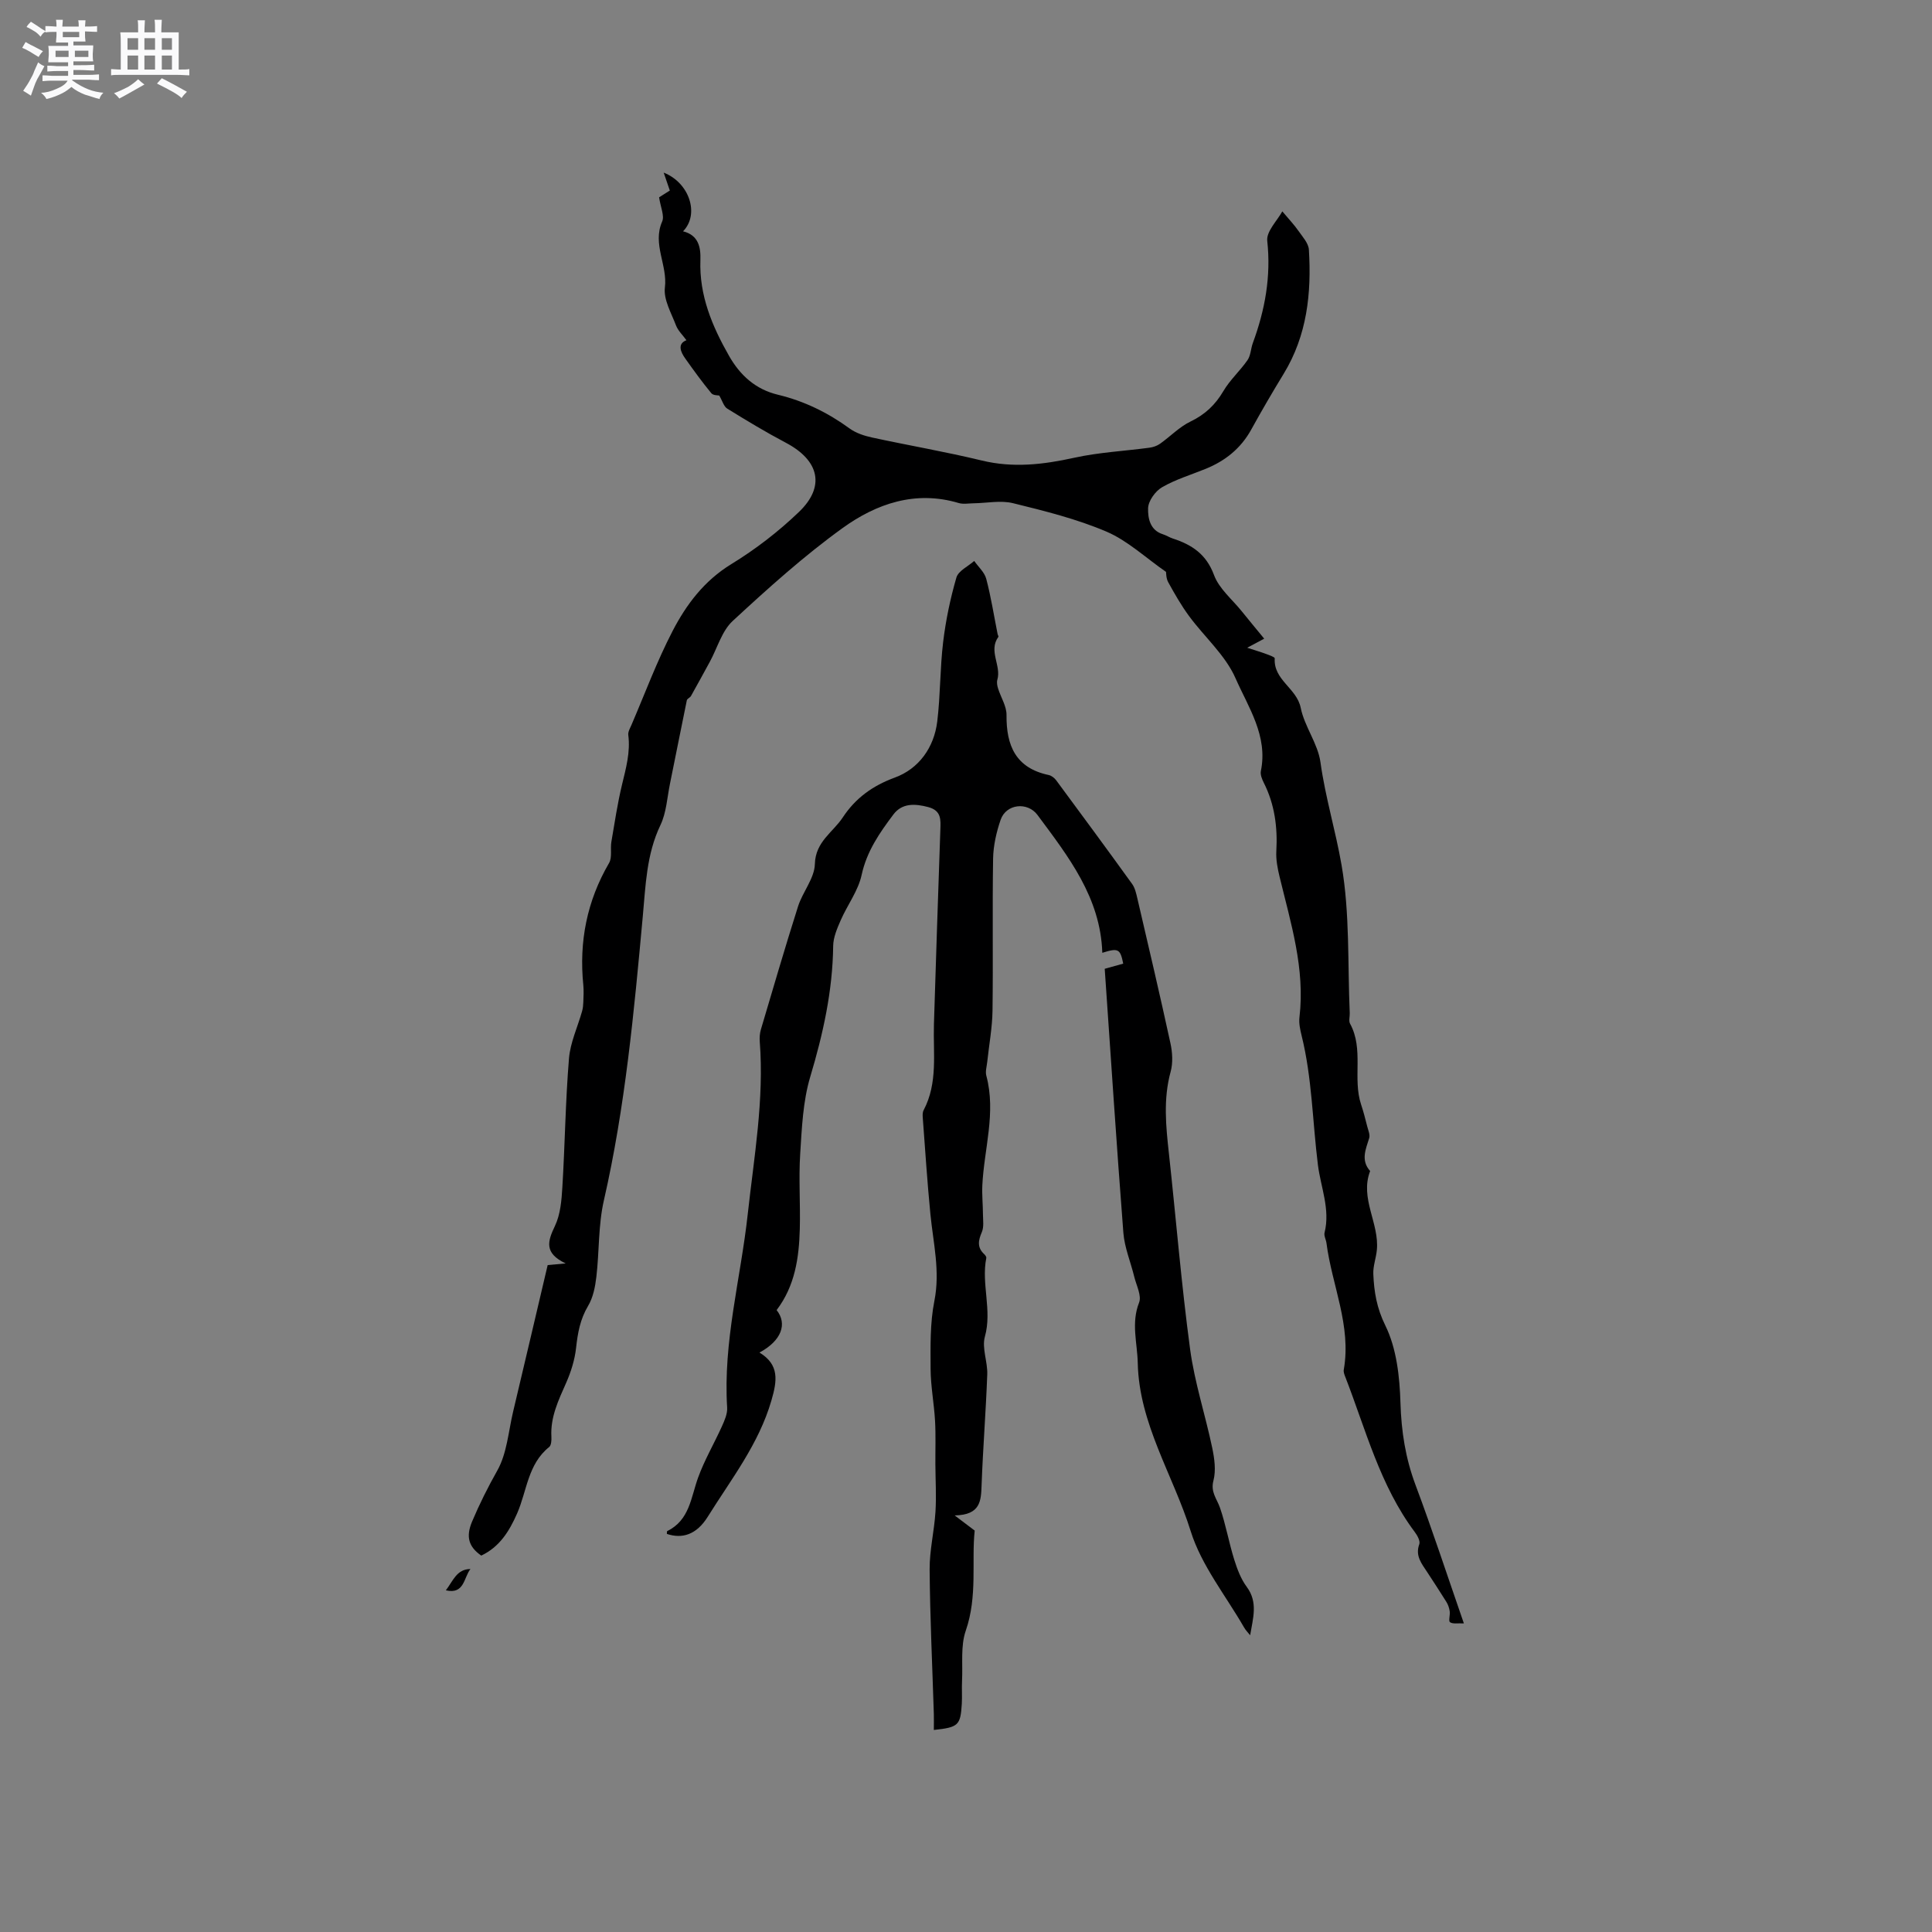
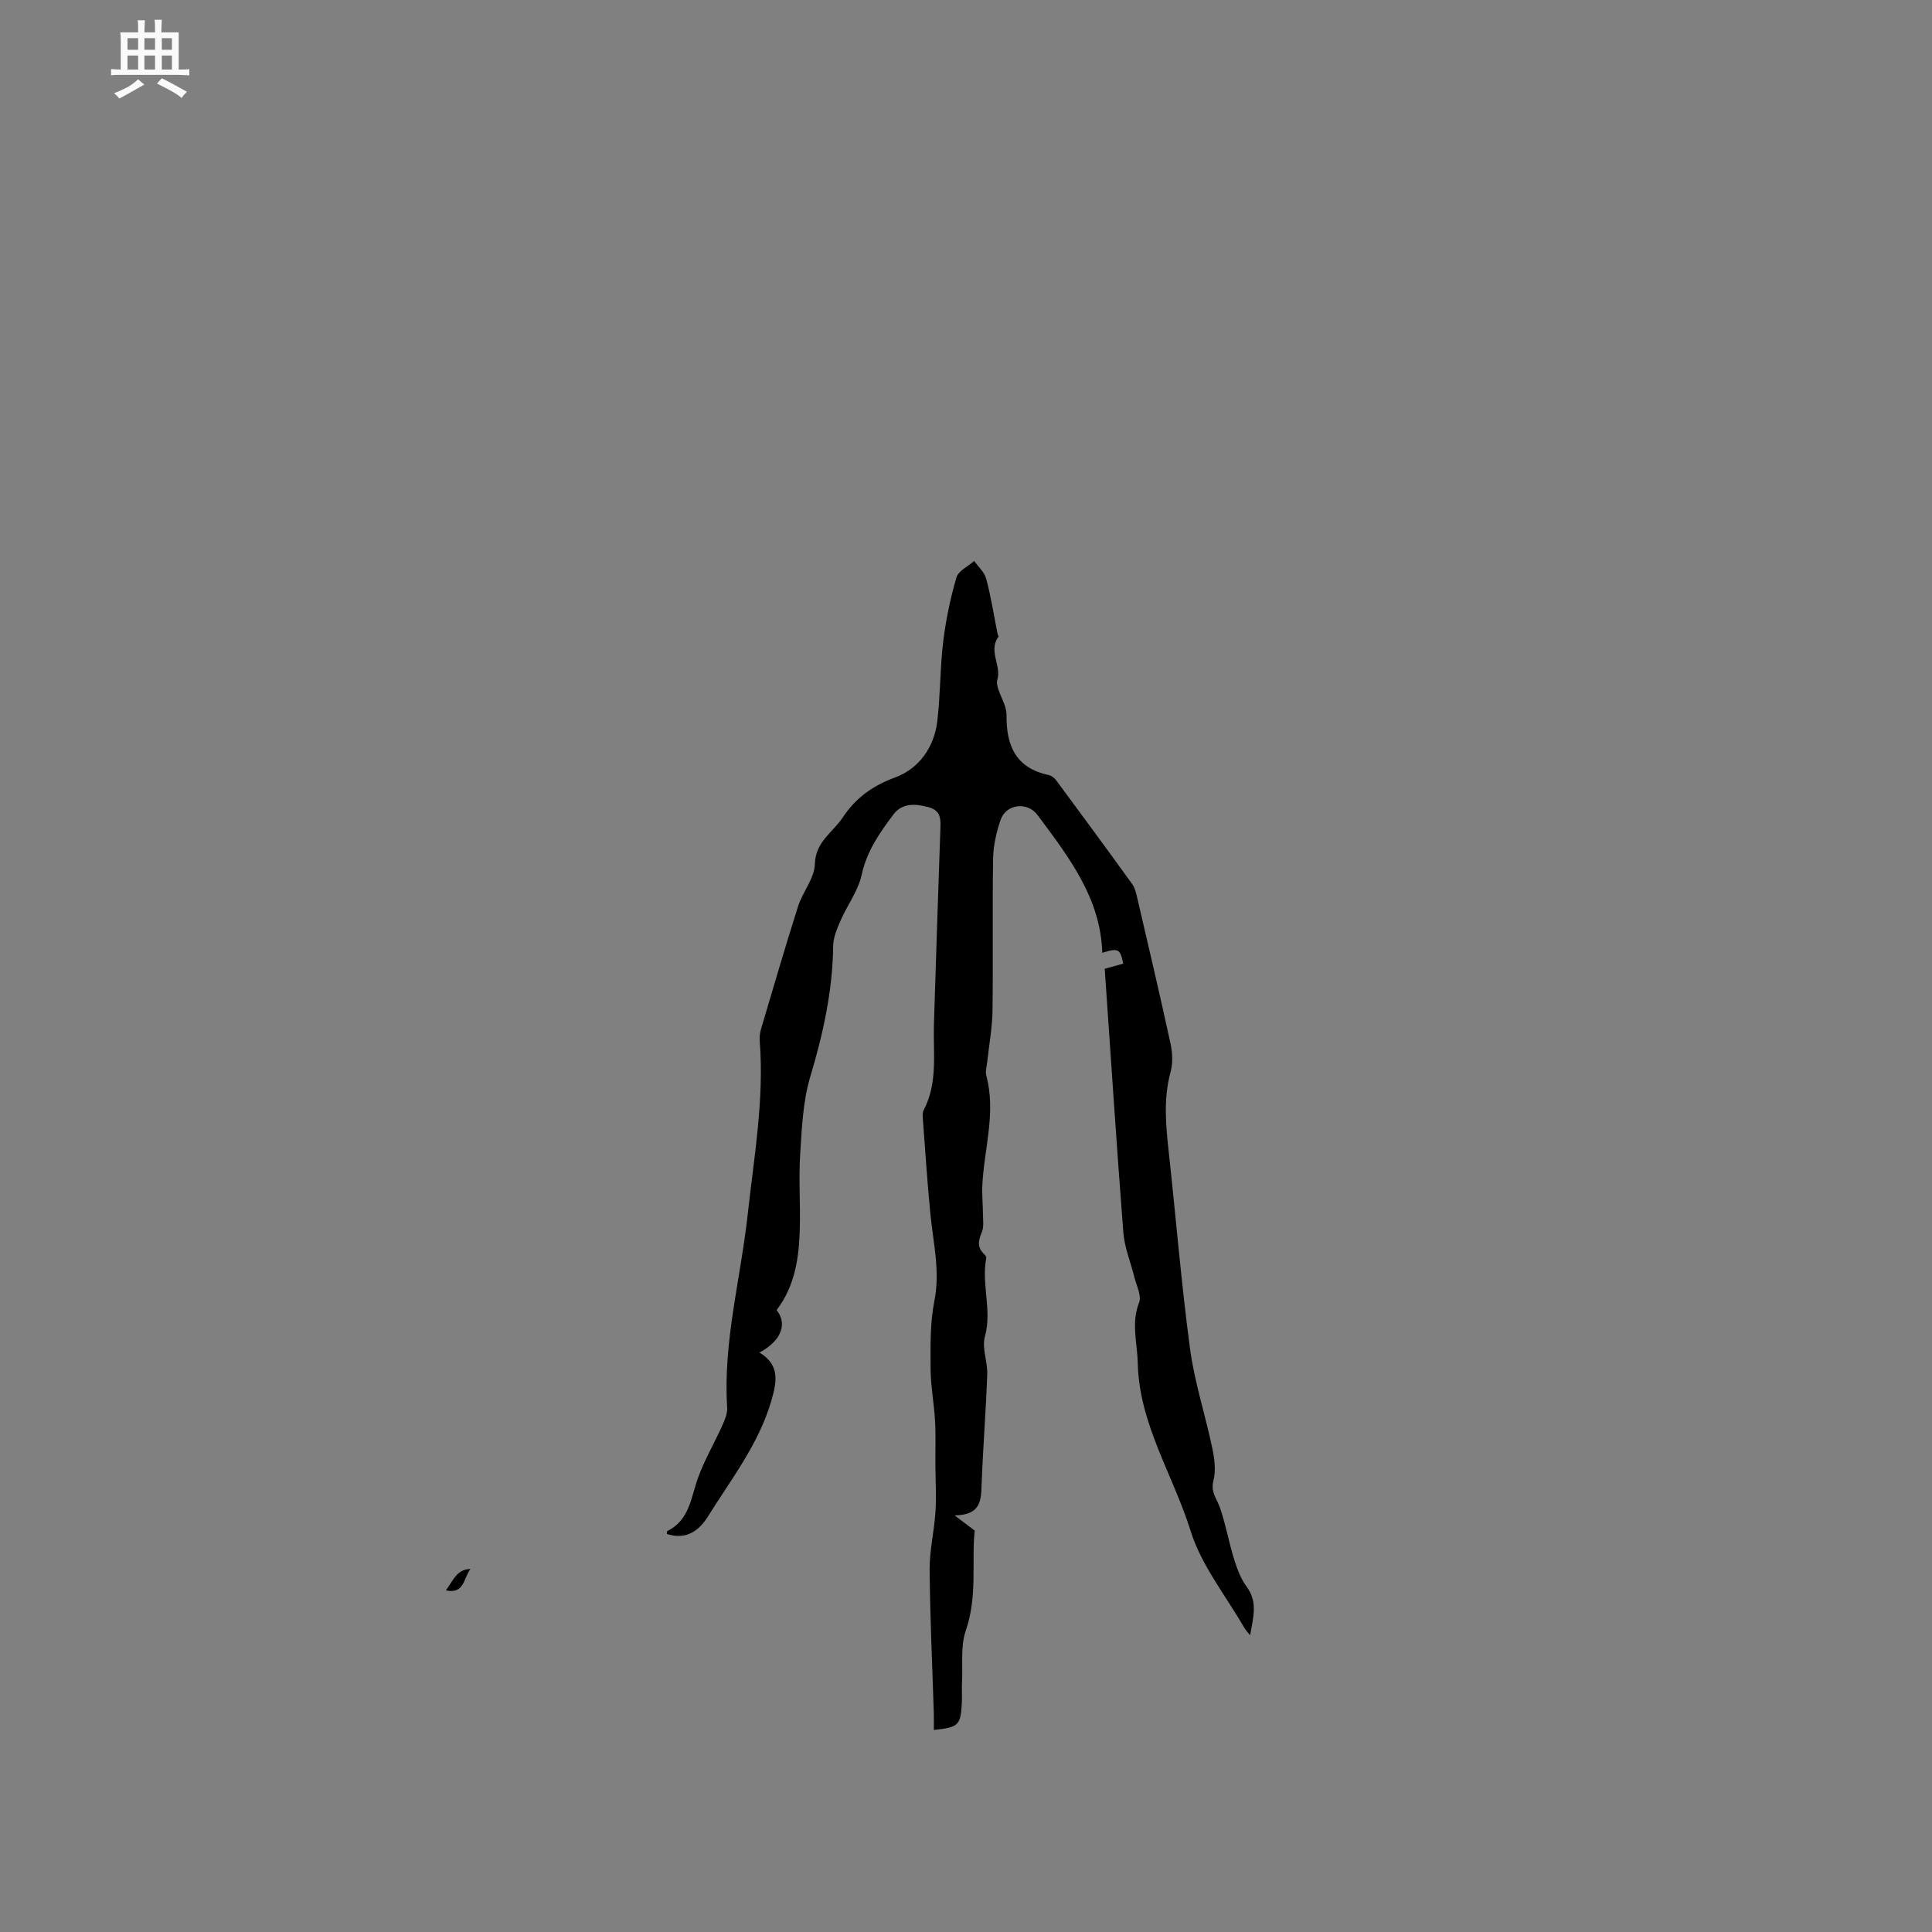
<svg xmlns="http://www.w3.org/2000/svg" enable-background="new 0 0 400 400" viewBox="0 0 400 400">
  <rect x="0" y="0" width="400" height="400" fill="#808080" stroke="none" />
-   <path d="m6.8 9.5c.6.3 1.3.7 2.1 1.1-.4.4-.7.8-.9 1.2-.7-.4-1.3-.8-1.8-1.1s-1.1-.6-1.6-.8c.2-.4.5-.8.7-1.2.4.2.8.5 1.5.8zm.9 6.9c-.3.6-.5 1.1-.7 1.7s-.4 1.1-.6 1.7c-.6-.4-1.1-.7-1.6-1 .7-1 1.2-1.8 1.5-2.4.3-.5.6-1.1.8-1.7.3-.6.5-1.2.8-1.8.3.3.8.6 1.3.8-.7 1.3-1.2 2.2-1.5 2.7zm.1-11c.4.3 1 .7 1.7 1.1-.5.2-.8.6-1.1 1.1-.5-.6-1-1-1.4-1.2s-.9-.6-1.5-.8c.2-.4.5-.7.9-1.1.5.3.9.6 1.4.9zm10.5 13.1c1 .4 2 .6 3.1.7-.4.4-.7.8-.8 1.3-.9-.2-1.9-.6-3-.9-1-.4-2-.9-2.8-1.6-.5.4-1.1.9-1.9 1.3s-1.9.9-3.3 1.2c-.1-.3-.5-.8-1.1-1.3 1 0 2.1-.3 3.2-.8 1.2-.5 1.9-1 2.3-1.7h-3.2c-.4 0-1 0-2 .1v-1.2c1 0 1.7.1 2 .1h3.3v-1h-2.3c-.2 0-.9 0-2 .1v-1.2c1.2 0 1.9.1 2 .1h2.3v-.8h-4.1c0-.7.1-1.2.1-1.6 0-.5 0-1.1-.1-1.8h4.1v-.7h-2.5c0-.6.1-1.1.1-1.6v-.6h-.5c-.4 0-1 0-1.8.1v-1.3c1.2 0 1.9.1 2.1.1h.2c0-.3 0-.8-.1-1.4h1.4c0 .6-.1 1-.1 1.4h3.4c0-.4 0-.8-.1-1.3h1.5c0 .4-.1.9-.1 1.3.7 0 1.5 0 2.5-.1v1.2c-1 0-1.8-.1-2.5-.1v.6c0 .3 0 .8.1 1.5h-2.5v.8h4.1c0 .7-.1 1.3-.1 1.8s0 1 .1 1.5h-4.1v.8h1.4c.8 0 1.8 0 2.9-.1v1.2c-1 0-1.9-.1-2.8-.1h-1.5v1h3.2c.3 0 1 0 2.1-.1v1.2c-1.1 0-1.8-.1-2.1-.1h-3.4l-.1.1c1.4 1 2.4 1.5 3.4 1.9zm-4.1-6.7v-1.3h-2.7v1.3zm2.2-4.1v-1.1h-3.4v1.1zm1.9 4.1v-1.3h-2.8v1.3z" fill="#fafafb" />
  <path d="m37 6.7v2.3 5.4c1 0 1.8 0 2.2-.1v1.3c-.6 0-1.5-.1-2.5-.1h-11.9c-.7 0-1.3 0-1.8.1v-1.3c.5 0 1.1.1 2 .1v-5.2c0-1 0-1.8-.1-2.5h3.7c0-1.3 0-2.1-.1-2.5h1.5c0 .4-.1 1.3-.1 2.5h2.2c0-1.2 0-2.1-.1-2.6h1.5c0 .4-.1 1.3-.1 2.6zm-12.3 13.7c-.3-.4-.7-.8-1.1-1.1 1.1-.4 2.1-.9 2.9-1.3.8-.5 1.5-1 2.1-1.6.4.4.9.8 1.3 1.1-2.5 1.4-4.2 2.4-5.2 2.9zm3.9-10.1v-2.4h-2.2v2.4zm0 4.1v-2.9h-2.2v2.9zm3.5-4.1v-2.4h-2.2v2.4zm0 4.1v-2.9h-2.2v2.9zm.4 2.9 1-1.1c.6.3 1.4.7 2.5 1.3s2 1.1 2.7 1.5c-.4.4-.8.8-1.1 1.3-.8-.8-2.5-1.7-5.1-3zm3.1-7v-2.4h-2.1v2.4zm0 4.1v-2.9h-2.1v2.9z" fill="#fafafb" />
  <g fill="#000001">
-     <path d="m142.12 70.44c-.76-1.06-1.74-1.96-2.16-3.07-.98-2.57-2.61-5.35-2.3-7.84.58-4.64-2.63-8.97-.57-13.66.52-1.18-.33-2.96-.63-5.02.41-.26 1.32-.83 2.22-1.4-.51-1.49-.87-2.54-1.27-3.71 5.31 2.08 7.48 8.6 4.01 12.15 3.23.81 3.68 3.33 3.59 5.98-.26 7.29 2.44 13.68 5.93 19.81 2.28 4 5.46 6.93 10.14 8.05 5.41 1.3 10.32 3.7 14.83 6.99 1.31.95 3.02 1.51 4.63 1.86 7.55 1.64 15.19 2.94 22.7 4.76 6.51 1.58 12.74.85 19.14-.56 5.11-1.13 10.41-1.39 15.62-2.09.75-.1 1.56-.38 2.18-.82 2.13-1.51 4-3.49 6.31-4.6 3.01-1.45 5.12-3.45 6.8-6.3 1.36-2.32 3.46-4.19 5-6.42.66-.96.67-2.35 1.09-3.51 2.52-6.85 3.8-13.77 2.99-21.18-.21-1.96 2.09-4.2 3.12-6.1 1.4 1.67 2.46 2.78 3.33 4.03.85 1.22 2.08 2.55 2.17 3.89.56 9-.37 17.76-5.22 25.71-2.32 3.8-4.56 7.64-6.71 11.54s-5.37 6.48-9.42 8.13c-3.04 1.24-6.24 2.19-9.05 3.82-1.4.81-2.85 2.84-2.89 4.35-.05 1.99.36 4.54 3.06 5.38.7.22 1.34.65 2.04.88 3.95 1.28 6.95 3.23 8.55 7.57 1.05 2.83 3.77 5.04 5.76 7.52 1.46 1.81 2.94 3.6 4.63 5.65-1.1.59-2.05 1.09-3.52 1.88 1.59.52 2.73.85 3.84 1.26.67.25 1.88.66 1.86.93-.29 4.5 4.56 6.17 5.38 10.25.78 3.88 3.56 7.41 4.09 11.28 1 7.24 3.15 14.22 4.37 21.3 1.73 10.01 1.24 20.4 1.69 30.62.03.74-.25 1.63.07 2.2 2.9 5.31.47 11.32 2.29 16.76.5 1.49.88 3.02 1.27 4.54.2.78.61 1.69.4 2.37-.72 2.34-1.79 4.6.19 6.83-2.18 5.68 1.94 10.83 1.39 16.37-.16 1.66-.8 3.31-.73 4.94.15 3.69.7 7.04 2.49 10.68 2.33 4.73 2.97 10.6 3.13 16.01.18 5.92 1.04 11.46 3.12 17 3.48 9.29 6.57 18.74 10.01 28.66-1.27-.07-2.29.16-2.87-.25-.36-.25.05-1.48-.06-2.25-.1-.67-.33-1.38-.69-1.95-1.28-2.07-2.63-4.1-3.96-6.15-1.14-1.76-2.54-3.36-1.65-5.8.24-.65-.41-1.83-.95-2.54-7.19-9.61-10.11-21.12-14.35-32.04-.19-.48-.42-1.05-.34-1.52 1.62-9.14-2.45-17.49-3.58-26.25-.1-.73-.56-1.52-.39-2.17 1.2-4.83-.8-9.4-1.38-14.01-1.12-8.92-1.2-18-3.38-26.79-.3-1.22-.59-2.55-.44-3.78 1.19-10.06-1.8-19.5-4.11-29.06-.42-1.73-.78-3.56-.68-5.32.28-4.96-.34-9.7-2.6-14.18-.37-.73-.75-1.68-.6-2.42 1.5-7.28-2.61-13.21-5.25-19.21-2.09-4.77-6.42-8.53-9.61-12.86-1.63-2.21-3-4.62-4.33-7.03-.45-.83-.41-1.92-.45-2.13-4.28-2.97-7.95-6.46-12.32-8.33-6.17-2.63-12.8-4.28-19.35-5.89-2.56-.63-5.42-.02-8.15.02-1.03.01-2.14.23-3.09-.05-8.97-2.68-17.05.13-24.04 5.17-8.04 5.8-15.47 12.5-22.76 19.24-2.25 2.08-3.18 5.59-4.73 8.44-1.29 2.37-2.59 4.74-3.91 7.1-.2.35-.79.55-.86.89-1.19 5.75-2.31 11.52-3.49 17.28-.59 2.88-.74 5.99-1.98 8.57-2.89 6.04-3.06 12.51-3.65 18.9-1.81 19.73-3.63 39.44-8.06 58.82-1.17 5.12-.93 10.54-1.55 15.8-.24 2.06-.68 4.29-1.72 6.03-1.64 2.75-2.14 5.6-2.48 8.68-.27 2.46-1.05 4.95-2.05 7.22-1.59 3.6-3.29 7.1-3.06 11.19.04.71-.02 1.75-.46 2.11-4.44 3.54-4.6 9.13-6.65 13.78-1.64 3.72-3.64 6.91-7.41 8.7-2.65-1.84-3.21-3.94-1.9-7.05 1.54-3.65 3.27-7.1 5.22-10.56 2-3.55 2.3-8.06 3.27-12.17 2.4-10.09 4.76-20.18 7.16-30.37 1.03-.09 1.91-.17 3.73-.34-4.54-2.15-3.73-4.61-2.23-7.75 1.14-2.39 1.38-5.32 1.54-8.03.54-8.88.64-17.78 1.37-26.64.27-3.32 1.8-6.54 2.72-9.82.17-.6.23-1.24.25-1.87.04-1.17.11-2.34 0-3.5-.91-9 .74-17.42 5.33-25.29.68-1.16.23-2.94.48-4.4.67-3.93 1.26-7.89 2.19-11.77.82-3.42 1.77-6.76 1.31-10.34-.08-.65.36-1.4.65-2.06 2.8-6.52 5.27-13.2 8.53-19.48 2.85-5.49 6.54-10.4 12.14-13.83 5.01-3.06 9.78-6.74 14.02-10.81 5.41-5.18 4.32-10.61-2.73-14.33-4.13-2.18-8.14-4.6-12.12-7.06-.72-.44-1-1.6-1.66-2.71-.21-.05-1.24 0-1.63-.47-1.88-2.28-3.62-4.68-5.33-7.09-1.12-1.52-1.71-3.17.17-3.89z" />
    <path d="m160.79 271.24c2.27 2.84 1.01 6.35-3.55 8.79 4.16 2.53 3.66 5.83 2.48 9.9-2.62 9.06-8.34 16.32-13.17 24.07-2.38 3.83-5.38 4.62-8.48 3.58.02-.2-.02-.54.08-.59 4.62-2.26 4.89-6.93 6.37-11.03 1.32-3.66 3.33-7.07 4.94-10.64.55-1.22 1.17-2.62 1.09-3.89-.87-13.61 2.8-26.7 4.26-40.04 1.3-11.85 3.42-23.7 2.49-35.74-.06-.82 0-1.71.23-2.49 2.53-8.52 5.01-17.05 7.7-25.51.96-3 3.4-5.81 3.48-8.75.12-4.65 3.72-6.55 5.77-9.65 2.61-3.96 6.1-6.54 10.78-8.26 4.95-1.81 8.13-6.19 8.79-11.63.66-5.45.56-10.99 1.22-16.45.54-4.49 1.48-8.98 2.74-13.33.4-1.39 2.41-2.31 3.69-3.44.86 1.23 2.13 2.34 2.49 3.7.99 3.75 1.59 7.61 2.35 11.42.04.21.24.49.16.6-2.11 2.91.65 5.93-.21 8.87-.16.55-.03 1.24.15 1.81.57 1.84 1.77 3.67 1.75 5.49-.07 6.37 1.93 10.99 8.73 12.43.57.12 1.17.59 1.53 1.06 5.28 7.14 10.55 14.29 15.75 21.5.59.82.83 1.94 1.07 2.95 2.33 10 4.68 20 6.86 30.03.41 1.89.54 4.05.04 5.88-1.56 5.69-.98 11.32-.35 17.02 1.47 13.48 2.57 27.01 4.38 40.45.93 6.89 3.15 13.59 4.58 20.42.46 2.2.8 4.67.25 6.77-.63 2.39.71 3.76 1.35 5.61 1.21 3.49 1.84 7.18 2.94 10.71.62 1.98 1.39 4.05 2.61 5.69 2.38 3.21 1.27 6.52.7 10.01-.42-.53-.92-1.02-1.25-1.6-3.8-6.61-8.84-12.84-11.06-19.95-3.63-11.62-10.7-22.24-10.96-34.83-.09-4.12-1.4-8.25.27-12.48.57-1.43-.55-3.55-.99-5.34-.74-3.05-2.02-6.05-2.26-9.14-1.41-18.16-2.59-36.34-3.86-54.64 1.5-.42 2.67-.75 3.83-1.07-.61-3.06-1.01-3.29-4.33-2.24-.37-11.47-7.03-19.93-13.42-28.54-2.06-2.77-6.48-2.32-7.63 1-.88 2.56-1.51 5.34-1.56 8.03-.17 10.48.02 20.97-.12 31.46-.05 3.56-.72 7.12-1.1 10.68-.1.94-.42 1.96-.18 2.82 2.05 7.67-.47 15.15-.83 22.71-.09 1.98.12 3.97.13 5.96.01 1.24.23 2.63-.23 3.7-.74 1.73-1.02 3.16.48 4.56.22.2.49.57.44.81-1.07 5.39 1.24 10.79-.29 16.28-.66 2.37.59 5.21.49 7.83-.28 7.63-.89 15.24-1.17 22.87-.12 3.25-.17 6.22-5.58 6.31 1.82 1.38 2.69 2.04 4.15 3.14-.68 6.31.63 13.57-1.85 20.73-1.1 3.17-.59 6.9-.77 10.38-.08 1.59.04 3.18-.05 4.77-.27 4.45-.71 4.86-5.79 5.4 0-1.14.03-2.25 0-3.34-.31-9.96-.79-19.91-.87-29.87-.03-3.99.96-7.97 1.21-11.98.2-3.26 0-6.54-.02-9.81-.02-3 .1-6.02-.07-9.01-.2-3.58-.9-7.15-.92-10.73-.02-4.7-.13-9.51.78-14.07 1.23-6.17-.23-12-.82-17.98-.65-6.64-1.08-13.3-1.58-19.95-.04-.52-.06-1.13.17-1.56 2.99-5.66 1.96-11.78 2.14-17.78.41-13.44.87-26.88 1.33-40.32.07-2.04.24-3.94-2.5-4.67-2.79-.74-5.44-.85-7.23 1.54-2.84 3.78-5.51 7.6-6.57 12.51-.71 3.29-2.96 6.23-4.34 9.4-.73 1.68-1.53 3.52-1.55 5.3-.11 9.31-2.09 18.21-4.75 27.1-1.52 5.09-1.74 10.63-2.08 15.99-.33 5.14.06 10.33-.08 15.49-.16 5.98-.99 11.8-4.8 16.81z" />
    <path d="m97.4 324.85c-1.4 1.75-1.23 5.3-5.09 4.41 1.5-1.96 2.24-4.4 5.09-4.41z" />
  </g>
</svg>